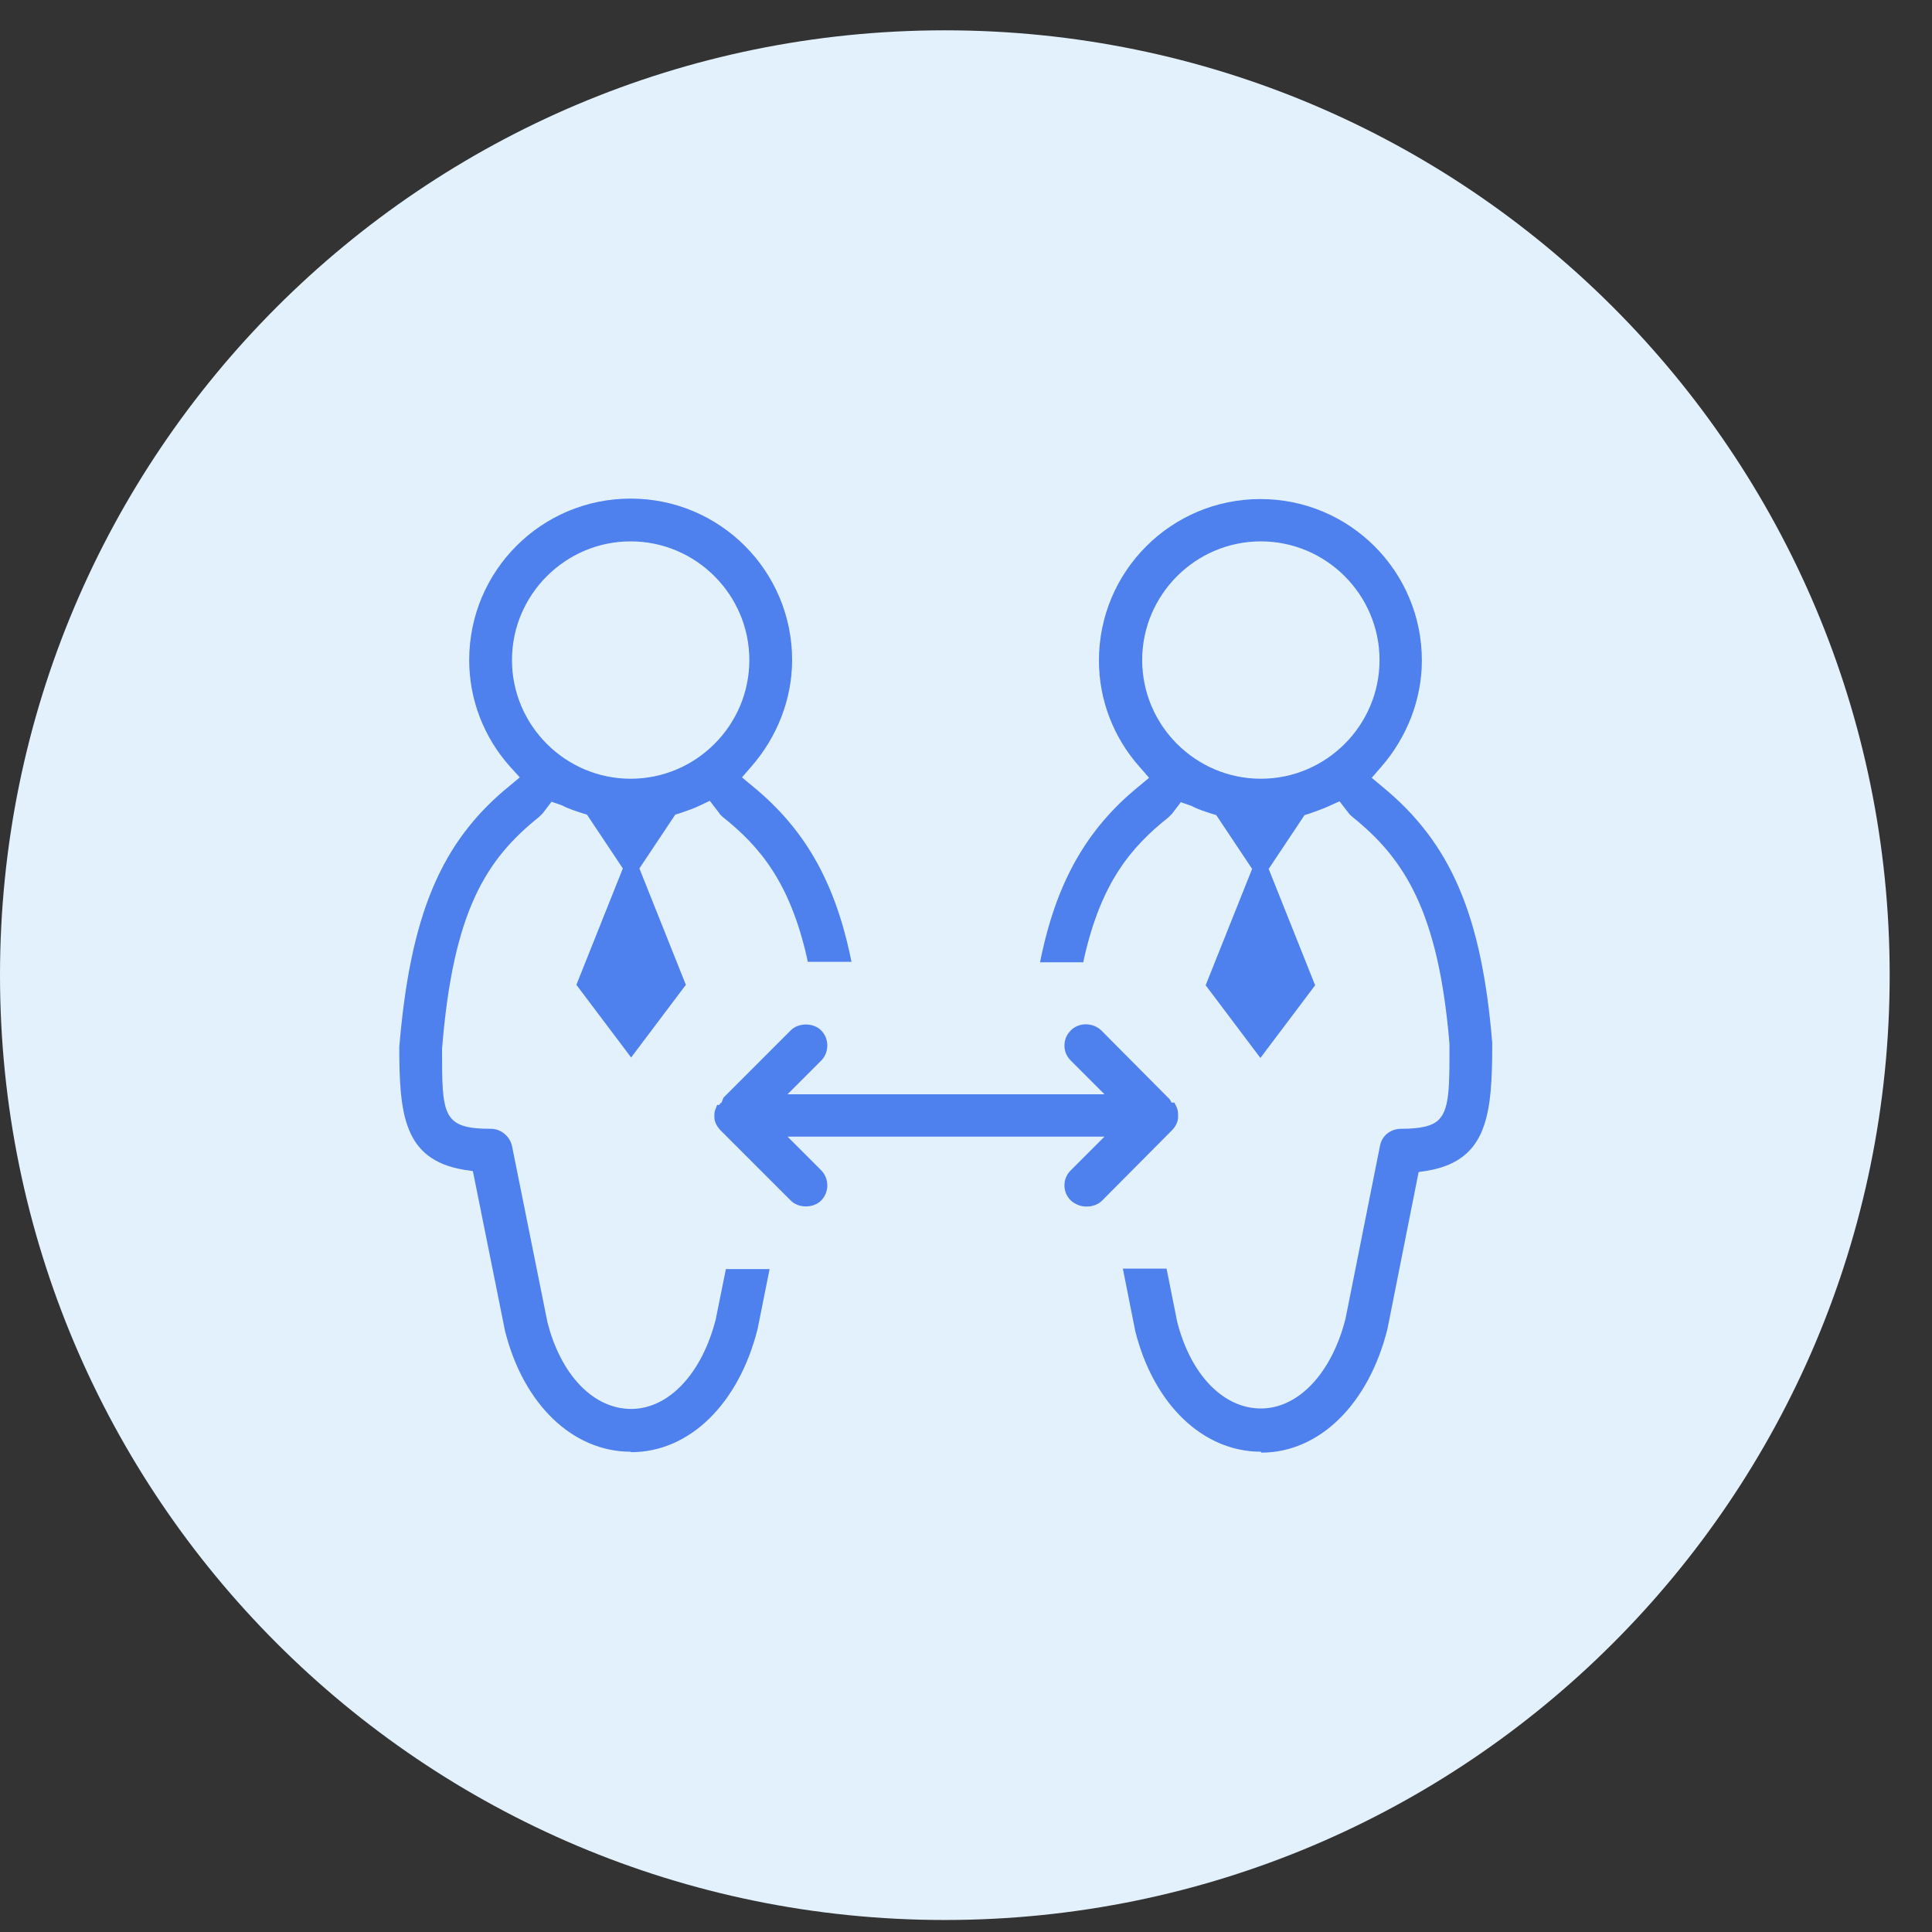
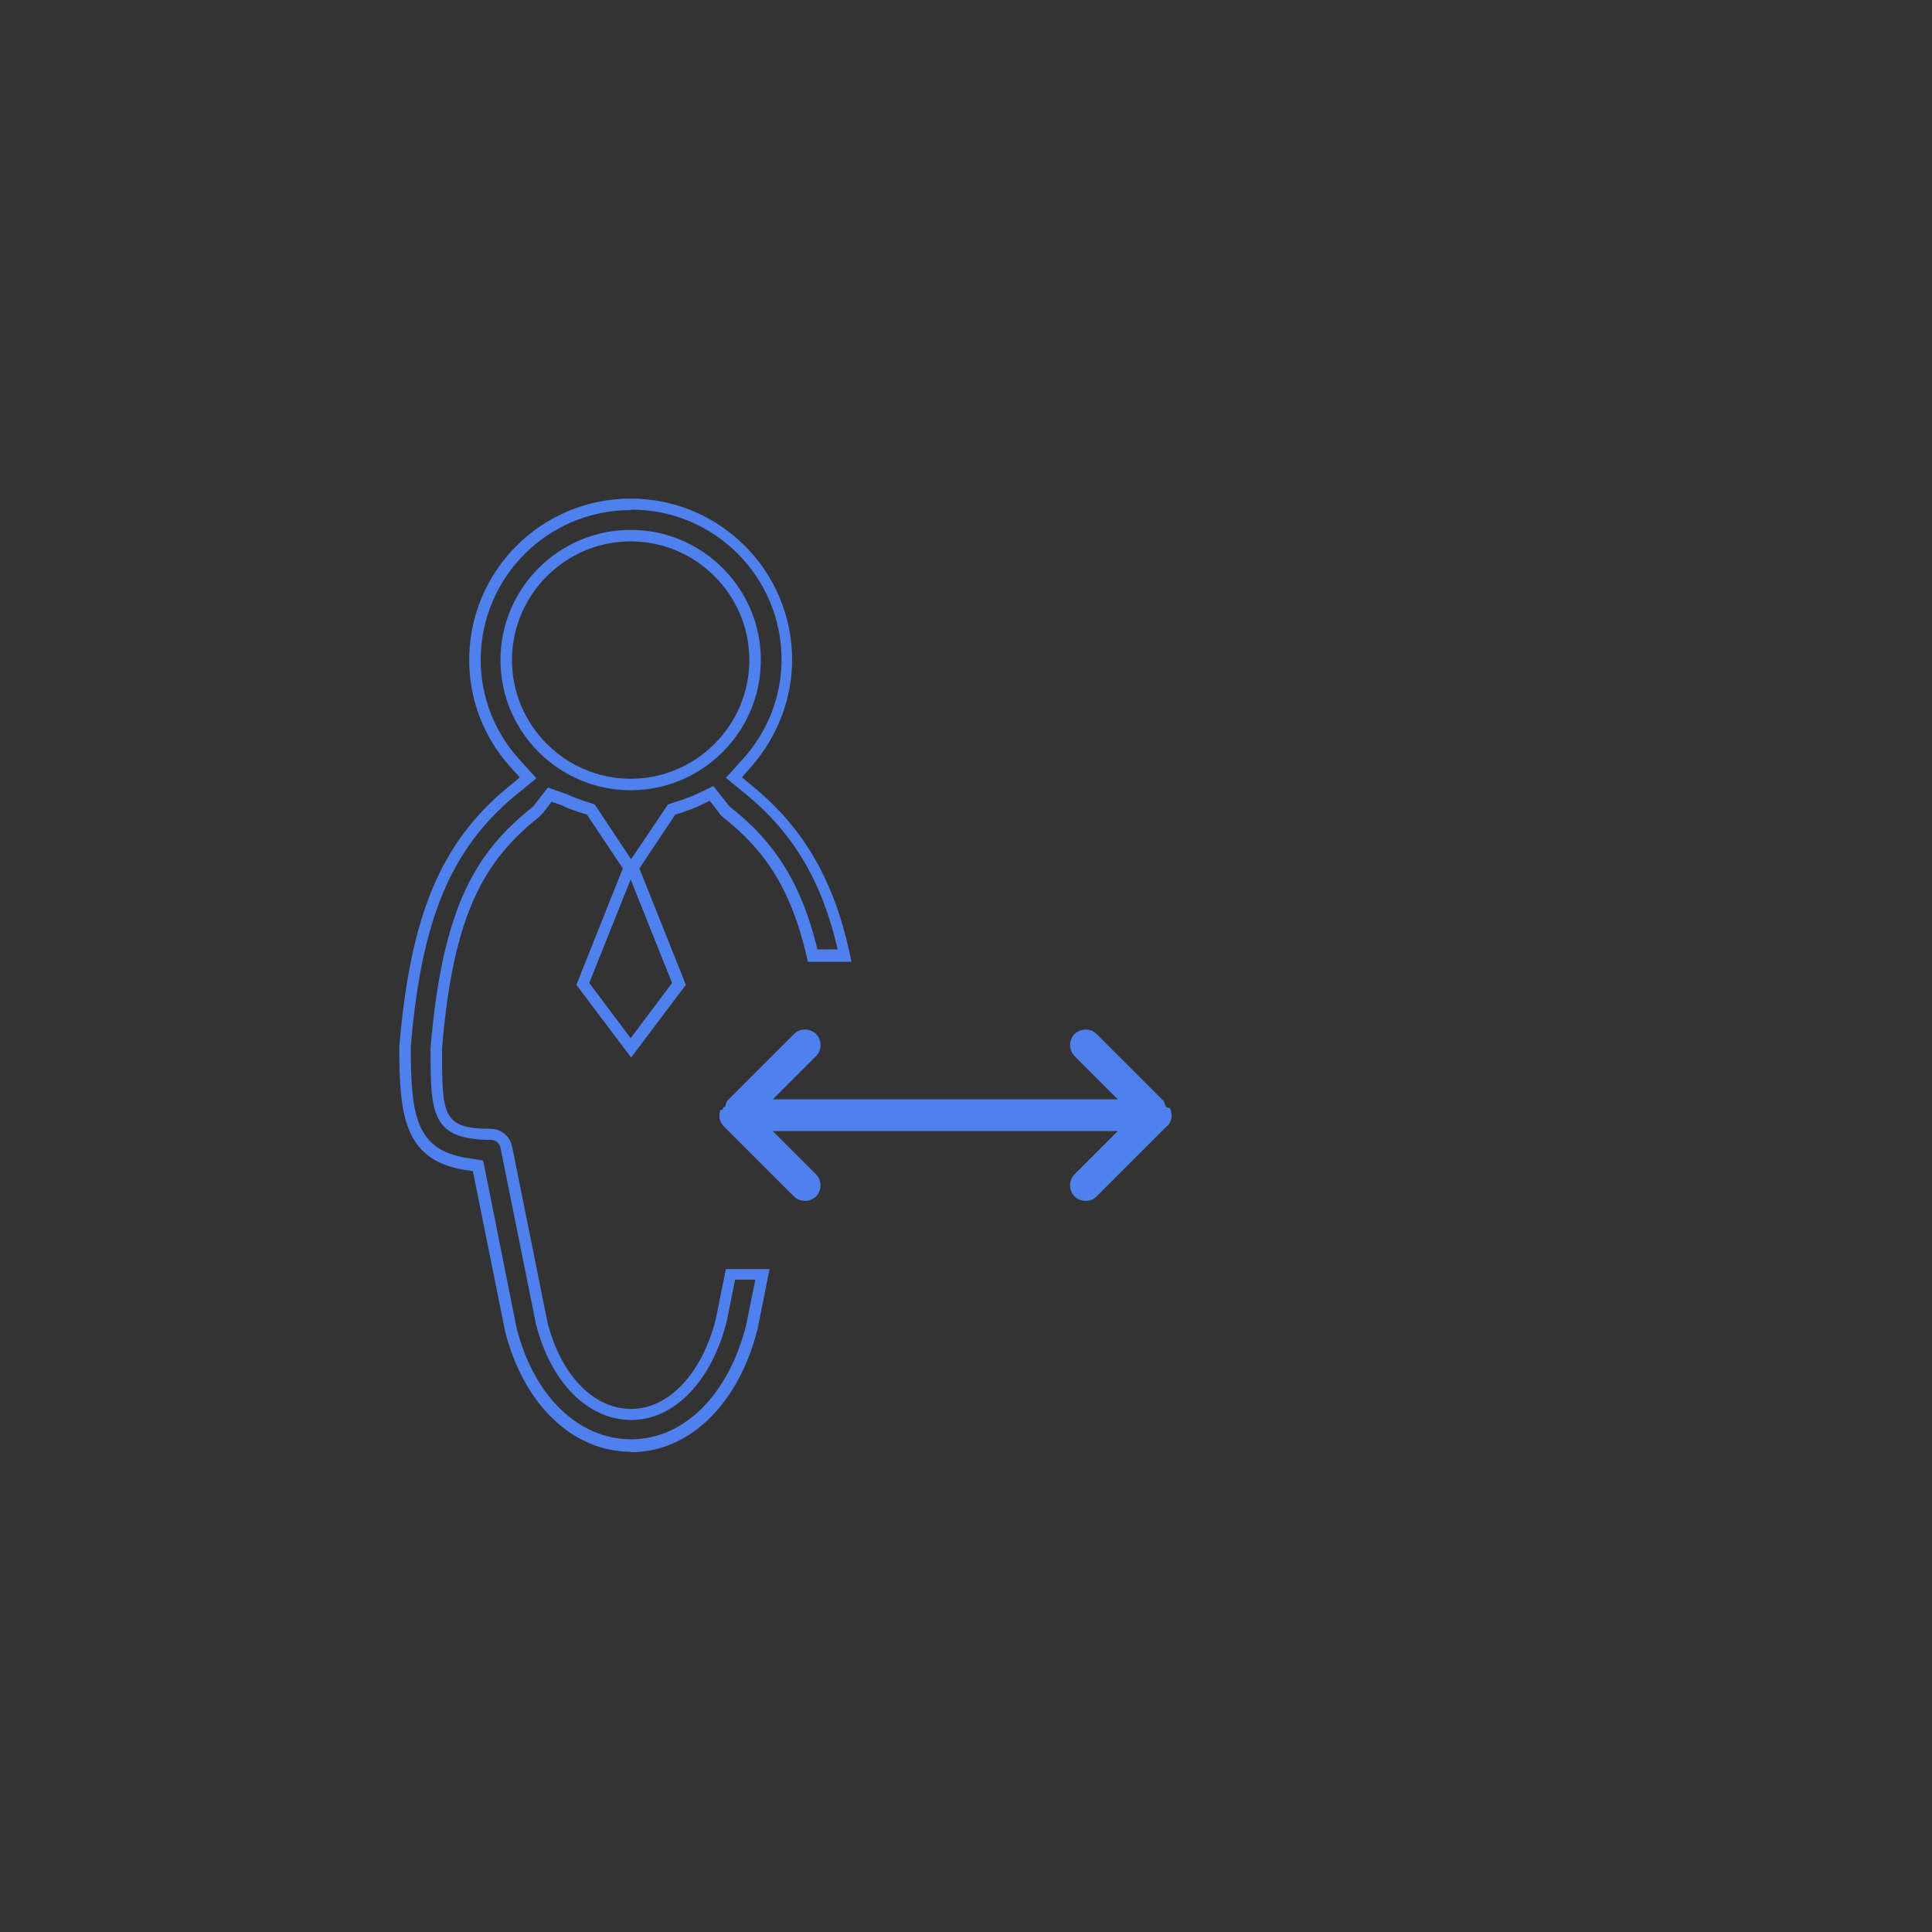
<svg xmlns="http://www.w3.org/2000/svg" width="42" height="42" viewBox="0 0 42 42" fill="none">
  <rect x="0" y="0" width="42" height="42" fill="#333333" stroke="none" />
  <g clip-path="url(#clip0_10403_5388)">
-     <path d="M20.54 41.739C31.884 41.739 41.08 32.543 41.08 21.199C41.08 9.855 31.884 0.659 20.54 0.659C9.196 0.659 0 9.855 0 21.199C0 32.543 9.196 41.739 20.54 41.739Z" fill="#E3F1FD" />
-     <path d="M13.71 30.759C12.83 30.759 12.07 29.979 11.76 28.769L10.99 24.939C10.96 24.779 10.82 24.669 10.66 24.669C9.48 24.669 9.48 24.229 9.47 22.789C9.72 19.739 10.45 18.599 11.63 17.659C11.65 17.639 11.67 17.619 11.69 17.599L11.93 17.279L12.26 17.399C12.4 17.469 12.55 17.519 12.68 17.559L12.82 17.599L13.66 18.859L12.65 21.379L13.69 22.769L14.73 21.379L13.72 18.859L14.56 17.599L14.7 17.559C14.83 17.519 14.98 17.469 15.12 17.399L15.43 17.249L15.7 17.589C15.7 17.589 15.74 17.629 15.76 17.649C16.61 18.329 17.26 19.129 17.63 20.769H18.32C17.97 19.159 17.34 18.069 16.25 17.179L15.91 16.899L16.2 16.569C16.76 15.939 17.06 15.149 17.06 14.339C17.06 12.469 15.54 10.959 13.68 10.959C11.82 10.959 10.3 12.479 10.3 14.339C10.3 15.149 10.61 15.949 11.16 16.569L11.45 16.899L11.11 17.179C9.66 18.369 9 19.929 8.77 22.749C8.77 24.179 8.86 25.089 10.07 25.299L10.36 25.349L11.07 28.909C11.45 30.429 12.48 31.429 13.68 31.429C14.88 31.429 15.91 30.419 16.3 28.849L16.53 27.699H15.84L15.64 28.699C15.33 29.949 14.56 30.749 13.68 30.749L13.71 30.759ZM11.01 14.349C11.01 12.859 12.22 11.639 13.72 11.639C15.22 11.639 16.43 12.849 16.43 14.349C16.43 15.849 15.22 17.049 13.72 17.049C12.22 17.049 11.01 15.839 11.01 14.349Z" fill="#4E80EE" />
    <path d="M13.71 31.559C12.45 31.559 11.38 30.529 10.98 28.939L10.28 25.459L10.08 25.429C8.78 25.209 8.68 24.229 8.68 22.759C8.92 19.899 9.58 18.309 11.06 17.099L11.3 16.899L11.09 16.669C10.51 16.019 10.2 15.199 10.2 14.349C10.2 12.409 11.77 10.839 13.71 10.839C15.65 10.839 17.22 12.409 17.22 14.349C17.22 15.189 16.9 16.019 16.33 16.669L16.13 16.899L16.37 17.099C17.48 18.009 18.13 19.139 18.48 20.759L18.51 20.909H17.56L17.54 20.809C17.17 19.199 16.54 18.419 15.71 17.759C15.68 17.729 15.65 17.709 15.63 17.669L15.43 17.409L15.22 17.509C15.08 17.579 14.92 17.629 14.78 17.679L14.68 17.709L13.9 18.879L14.91 21.409L13.72 22.989L12.53 21.409L13.54 18.879L12.76 17.709L12.66 17.679C12.54 17.639 12.37 17.589 12.22 17.509L11.99 17.429L11.8 17.679C11.8 17.679 11.75 17.729 11.72 17.759C10.57 18.679 9.85 19.799 9.61 22.799C9.61 24.239 9.61 24.539 10.67 24.539C10.89 24.539 11.08 24.699 11.13 24.909L11.9 28.739C12.19 29.889 12.9 30.629 13.72 30.629C14.54 30.629 15.26 29.859 15.56 28.679L15.78 27.589H16.73L16.47 28.889C16.06 30.519 14.99 31.569 13.72 31.569L13.71 31.559ZM13.71 11.089C11.91 11.089 10.45 12.549 10.45 14.349C10.45 15.129 10.74 15.899 11.28 16.499L11.66 16.919L11.22 17.279C9.8 18.449 9.16 19.989 8.93 22.759C8.93 24.259 9.05 24.989 10.13 25.169L10.5 25.229L10.52 25.309L11.23 28.869C11.6 30.339 12.57 31.289 13.72 31.289C14.87 31.289 15.84 30.319 16.22 28.809L16.42 27.819H15.98L15.8 28.719C15.47 30.029 14.66 30.869 13.72 30.869C12.78 30.869 11.97 30.049 11.65 28.779L10.88 24.949C10.86 24.849 10.77 24.779 10.67 24.779C9.36 24.779 9.36 24.189 9.36 22.779C9.62 19.679 10.36 18.519 11.57 17.549C11.58 17.539 11.6 17.519 11.61 17.509L11.91 17.119L12.33 17.269C12.48 17.339 12.63 17.389 12.75 17.429L12.93 17.489L13.72 18.679L14.52 17.489L14.7 17.429C14.83 17.389 14.97 17.339 15.11 17.279L15.51 17.089L15.84 17.509C15.84 17.509 15.87 17.539 15.88 17.549C16.62 18.139 17.36 18.929 17.77 20.639H18.21C17.87 19.159 17.25 18.119 16.22 17.269L15.78 16.909L16.16 16.489C16.7 15.889 16.99 15.119 16.99 14.339C16.99 12.539 15.53 11.079 13.73 11.079L13.71 11.089ZM12.81 21.369L13.71 22.569L14.61 21.369L13.71 19.119L12.81 21.369ZM13.71 17.179C12.15 17.179 10.88 15.909 10.88 14.349C10.88 12.789 12.15 11.519 13.71 11.519C15.27 11.519 16.54 12.789 16.54 14.349C16.54 15.909 15.27 17.179 13.71 17.179ZM13.71 11.769C12.29 11.769 11.13 12.929 11.13 14.349C11.13 15.769 12.29 16.929 13.71 16.929C15.13 16.929 16.29 15.769 16.29 14.349C16.29 12.929 15.13 11.769 13.71 11.769Z" fill="#4E80EE" />
-     <path d="M29.98 17.189L29.64 16.909L29.93 16.579C30.491 15.949 30.791 15.159 30.791 14.349C30.791 12.479 29.27 10.969 27.41 10.969C25.55 10.969 24.03 12.489 24.03 14.349C24.03 15.159 24.34 15.959 24.89 16.579L25.18 16.909L24.84 17.189C23.761 18.079 23.131 19.169 22.791 20.779H23.48C23.86 19.139 24.5 18.339 25.351 17.659C25.37 17.639 25.39 17.619 25.41 17.599L25.651 17.279L25.98 17.399C26.12 17.469 26.27 17.519 26.401 17.559L26.541 17.599L27.381 18.859L26.37 21.379L27.41 22.769L28.451 21.379L27.441 18.859L28.28 17.599L28.421 17.559C28.55 17.519 28.701 17.469 28.84 17.399L29.151 17.249L29.421 17.589C29.421 17.589 29.46 17.629 29.48 17.649C30.62 18.569 31.381 19.729 31.631 22.679C31.631 24.209 31.631 24.659 30.451 24.659C30.291 24.659 30.151 24.769 30.12 24.929L29.37 28.699C29.061 29.949 28.291 30.749 27.41 30.749C26.53 30.749 25.77 29.969 25.46 28.759L25.25 27.709H24.561L24.8 28.909C25.18 30.429 26.21 31.429 27.41 31.429C28.61 31.429 29.64 30.419 30.03 28.849L30.73 25.339L31.02 25.289C32.23 25.079 32.321 24.149 32.321 22.649C32.09 19.919 31.441 18.369 29.991 17.179L29.98 17.189ZM27.41 17.059C25.921 17.059 24.71 15.849 24.71 14.359C24.71 12.869 25.921 11.649 27.41 11.649C28.901 11.649 30.12 12.859 30.12 14.359C30.12 15.859 28.91 17.059 27.41 17.059Z" fill="#4E80EE" />
-     <path d="M27.41 31.559C26.15 31.559 25.08 30.529 24.68 28.939L24.41 27.579H25.36L25.59 28.729C25.88 29.879 26.59 30.619 27.41 30.619C28.23 30.619 28.95 29.849 29.25 28.669L30 24.909C30.04 24.689 30.23 24.539 30.46 24.539C30.89 24.539 31.14 24.479 31.28 24.339C31.52 24.099 31.51 23.569 31.51 22.689C31.27 19.799 30.52 18.659 29.4 17.759C29.37 17.729 29.34 17.709 29.32 17.679L29.12 17.419L28.9 17.519C28.75 17.589 28.6 17.639 28.46 17.689L28.36 17.719L27.58 18.889L28.59 21.419L27.4 22.999L26.21 21.419L27.22 18.889L26.44 17.719L26.34 17.689C26.22 17.649 26.05 17.599 25.9 17.519L25.67 17.439L25.48 17.689C25.48 17.689 25.43 17.739 25.4 17.769C24.57 18.429 23.94 19.199 23.57 20.819L23.55 20.919H22.61L22.64 20.769C22.99 19.139 23.64 18.009 24.74 17.109L24.98 16.909L24.78 16.679C24.2 16.029 23.89 15.209 23.89 14.359C23.89 12.419 25.46 10.849 27.4 10.849C29.34 10.849 30.91 12.419 30.91 14.359C30.91 15.199 30.59 16.029 30.02 16.679L29.82 16.909L30.06 17.109C31.54 18.329 32.21 19.889 32.44 22.669C32.44 24.209 32.35 25.219 31.04 25.449L30.84 25.479L30.16 28.899C29.75 30.529 28.68 31.579 27.42 31.579L27.41 31.559ZM24.72 27.839L24.93 28.889C25.3 30.359 26.27 31.309 27.42 31.309C28.57 31.309 29.54 30.339 29.92 28.829L30.64 25.239L31.01 25.179C32.09 24.999 32.21 24.229 32.2 22.659C31.97 19.959 31.33 18.449 29.91 17.279L29.47 16.919L29.85 16.499C30.39 15.899 30.68 15.129 30.68 14.349C30.68 12.549 29.22 11.089 27.42 11.089C25.62 11.089 24.16 12.549 24.16 14.349C24.16 15.129 24.45 15.899 24.99 16.499L25.37 16.919L24.93 17.279C23.91 18.119 23.3 19.159 22.95 20.649H23.38C23.79 18.929 24.53 18.149 25.27 17.559C25.28 17.549 25.3 17.529 25.31 17.519L25.61 17.129L26.03 17.279C26.18 17.349 26.33 17.399 26.45 17.439L26.63 17.499L27.42 18.689L28.22 17.499L28.4 17.439C28.53 17.399 28.67 17.349 28.81 17.289L29.21 17.099L29.54 17.519C29.54 17.519 29.57 17.549 29.58 17.559C30.75 18.499 31.53 19.679 31.78 22.669C31.78 23.659 31.78 24.199 31.47 24.509C31.28 24.699 30.98 24.789 30.47 24.789C30.37 24.789 30.28 24.859 30.26 24.959L29.51 28.729C29.18 30.039 28.37 30.879 27.43 30.879C26.49 30.879 25.68 30.059 25.36 28.789L25.17 27.829H24.73L24.72 27.839ZM26.51 21.369L27.41 22.569L28.31 21.369L27.41 19.119L26.51 21.369ZM27.41 17.179C25.85 17.179 24.58 15.909 24.58 14.349C24.58 12.789 25.85 11.519 27.41 11.519C28.97 11.519 30.24 12.789 30.24 14.349C30.24 15.909 28.97 17.179 27.41 17.179ZM27.41 11.769C25.99 11.769 24.83 12.929 24.83 14.349C24.83 15.769 25.99 16.929 27.41 16.929C28.83 16.929 29.99 15.769 29.99 14.349C29.99 12.929 28.83 11.769 27.41 11.769Z" fill="#4E80EE" />
    <path d="M25.39 24.469C25.43 24.419 25.46 24.359 25.47 24.289C25.47 24.269 25.47 24.249 25.47 24.229C25.47 24.229 25.46 24.139 25.43 24.089L25.35 24.069L25.3 23.939L23.84 22.479C23.71 22.349 23.49 22.349 23.36 22.479C23.23 22.609 23.23 22.829 23.36 22.959L24.3 23.899H16.8L17.74 22.959C17.87 22.829 17.87 22.609 17.74 22.479C17.61 22.349 17.39 22.349 17.26 22.479L15.8 23.939L15.76 24.069H15.73L15.7 24.129H15.66C15.66 24.129 15.64 24.189 15.64 24.219C15.64 24.219 15.64 24.269 15.64 24.289C15.64 24.349 15.68 24.419 15.72 24.469L17.26 26.009C17.39 26.139 17.61 26.139 17.74 26.009C17.87 25.879 17.87 25.659 17.74 25.529L16.8 24.589H24.3L23.36 25.529C23.23 25.659 23.23 25.879 23.36 26.009C23.49 26.139 23.71 26.139 23.84 26.009L25.38 24.469H25.39Z" fill="#4E80EE" />
-     <path d="M23.61 26.229C23.49 26.229 23.37 26.179 23.28 26.099C23.19 26.009 23.14 25.899 23.14 25.769C23.14 25.639 23.19 25.529 23.28 25.439L24.01 24.709H17.12L17.85 25.439C18.03 25.619 18.03 25.919 17.85 26.099C17.68 26.269 17.36 26.269 17.19 26.099L15.65 24.559C15.58 24.479 15.54 24.399 15.53 24.309C15.53 24.279 15.53 24.259 15.53 24.239C15.53 24.179 15.54 24.139 15.56 24.099L15.59 24.019H15.64L15.66 23.979H15.68L15.73 23.859L17.19 22.399C17.36 22.229 17.68 22.229 17.85 22.399C18.03 22.579 18.03 22.879 17.85 23.059L17.12 23.789H24.01L23.28 23.059C23.19 22.969 23.14 22.859 23.14 22.729C23.14 22.599 23.19 22.489 23.28 22.399C23.46 22.219 23.76 22.229 23.94 22.399L25.43 23.899L25.47 23.969H25.53L25.56 24.029C25.6 24.099 25.61 24.169 25.61 24.219C25.61 24.259 25.61 24.279 25.61 24.309C25.6 24.399 25.56 24.479 25.5 24.549L23.96 26.099C23.88 26.179 23.76 26.229 23.63 26.229H23.61ZM16.52 24.459H24.62L23.46 25.619C23.46 25.619 23.4 25.709 23.4 25.769C23.4 25.829 23.42 25.879 23.46 25.919C23.54 25.999 23.69 25.999 23.76 25.919L25.3 24.379C25.3 24.379 25.34 24.309 25.35 24.269C25.35 24.249 25.35 24.239 25.35 24.229C25.35 24.219 25.35 24.199 25.35 24.189L25.27 24.169L25.21 23.999L23.77 22.559C23.69 22.479 23.55 22.479 23.47 22.559C23.43 22.599 23.41 22.649 23.41 22.709C23.41 22.769 23.43 22.819 23.47 22.859L24.63 24.019H16.53L17.69 22.859C17.77 22.779 17.77 22.639 17.69 22.559C17.62 22.479 17.46 22.479 17.39 22.559L15.95 23.989L15.89 24.159H15.84L15.8 24.239V24.259C15.8 24.299 15.82 24.329 15.85 24.369L17.38 25.899C17.45 25.979 17.61 25.979 17.68 25.899C17.76 25.819 17.76 25.679 17.68 25.599L16.52 24.439V24.459Z" fill="#4E80EE" />
  </g>
  <defs>
    <clipPath id="clip0_10403_5388">
      <rect width="41.08" height="41.08" fill="white" transform="translate(0 0.659)" />
    </clipPath>
  </defs>
</svg>